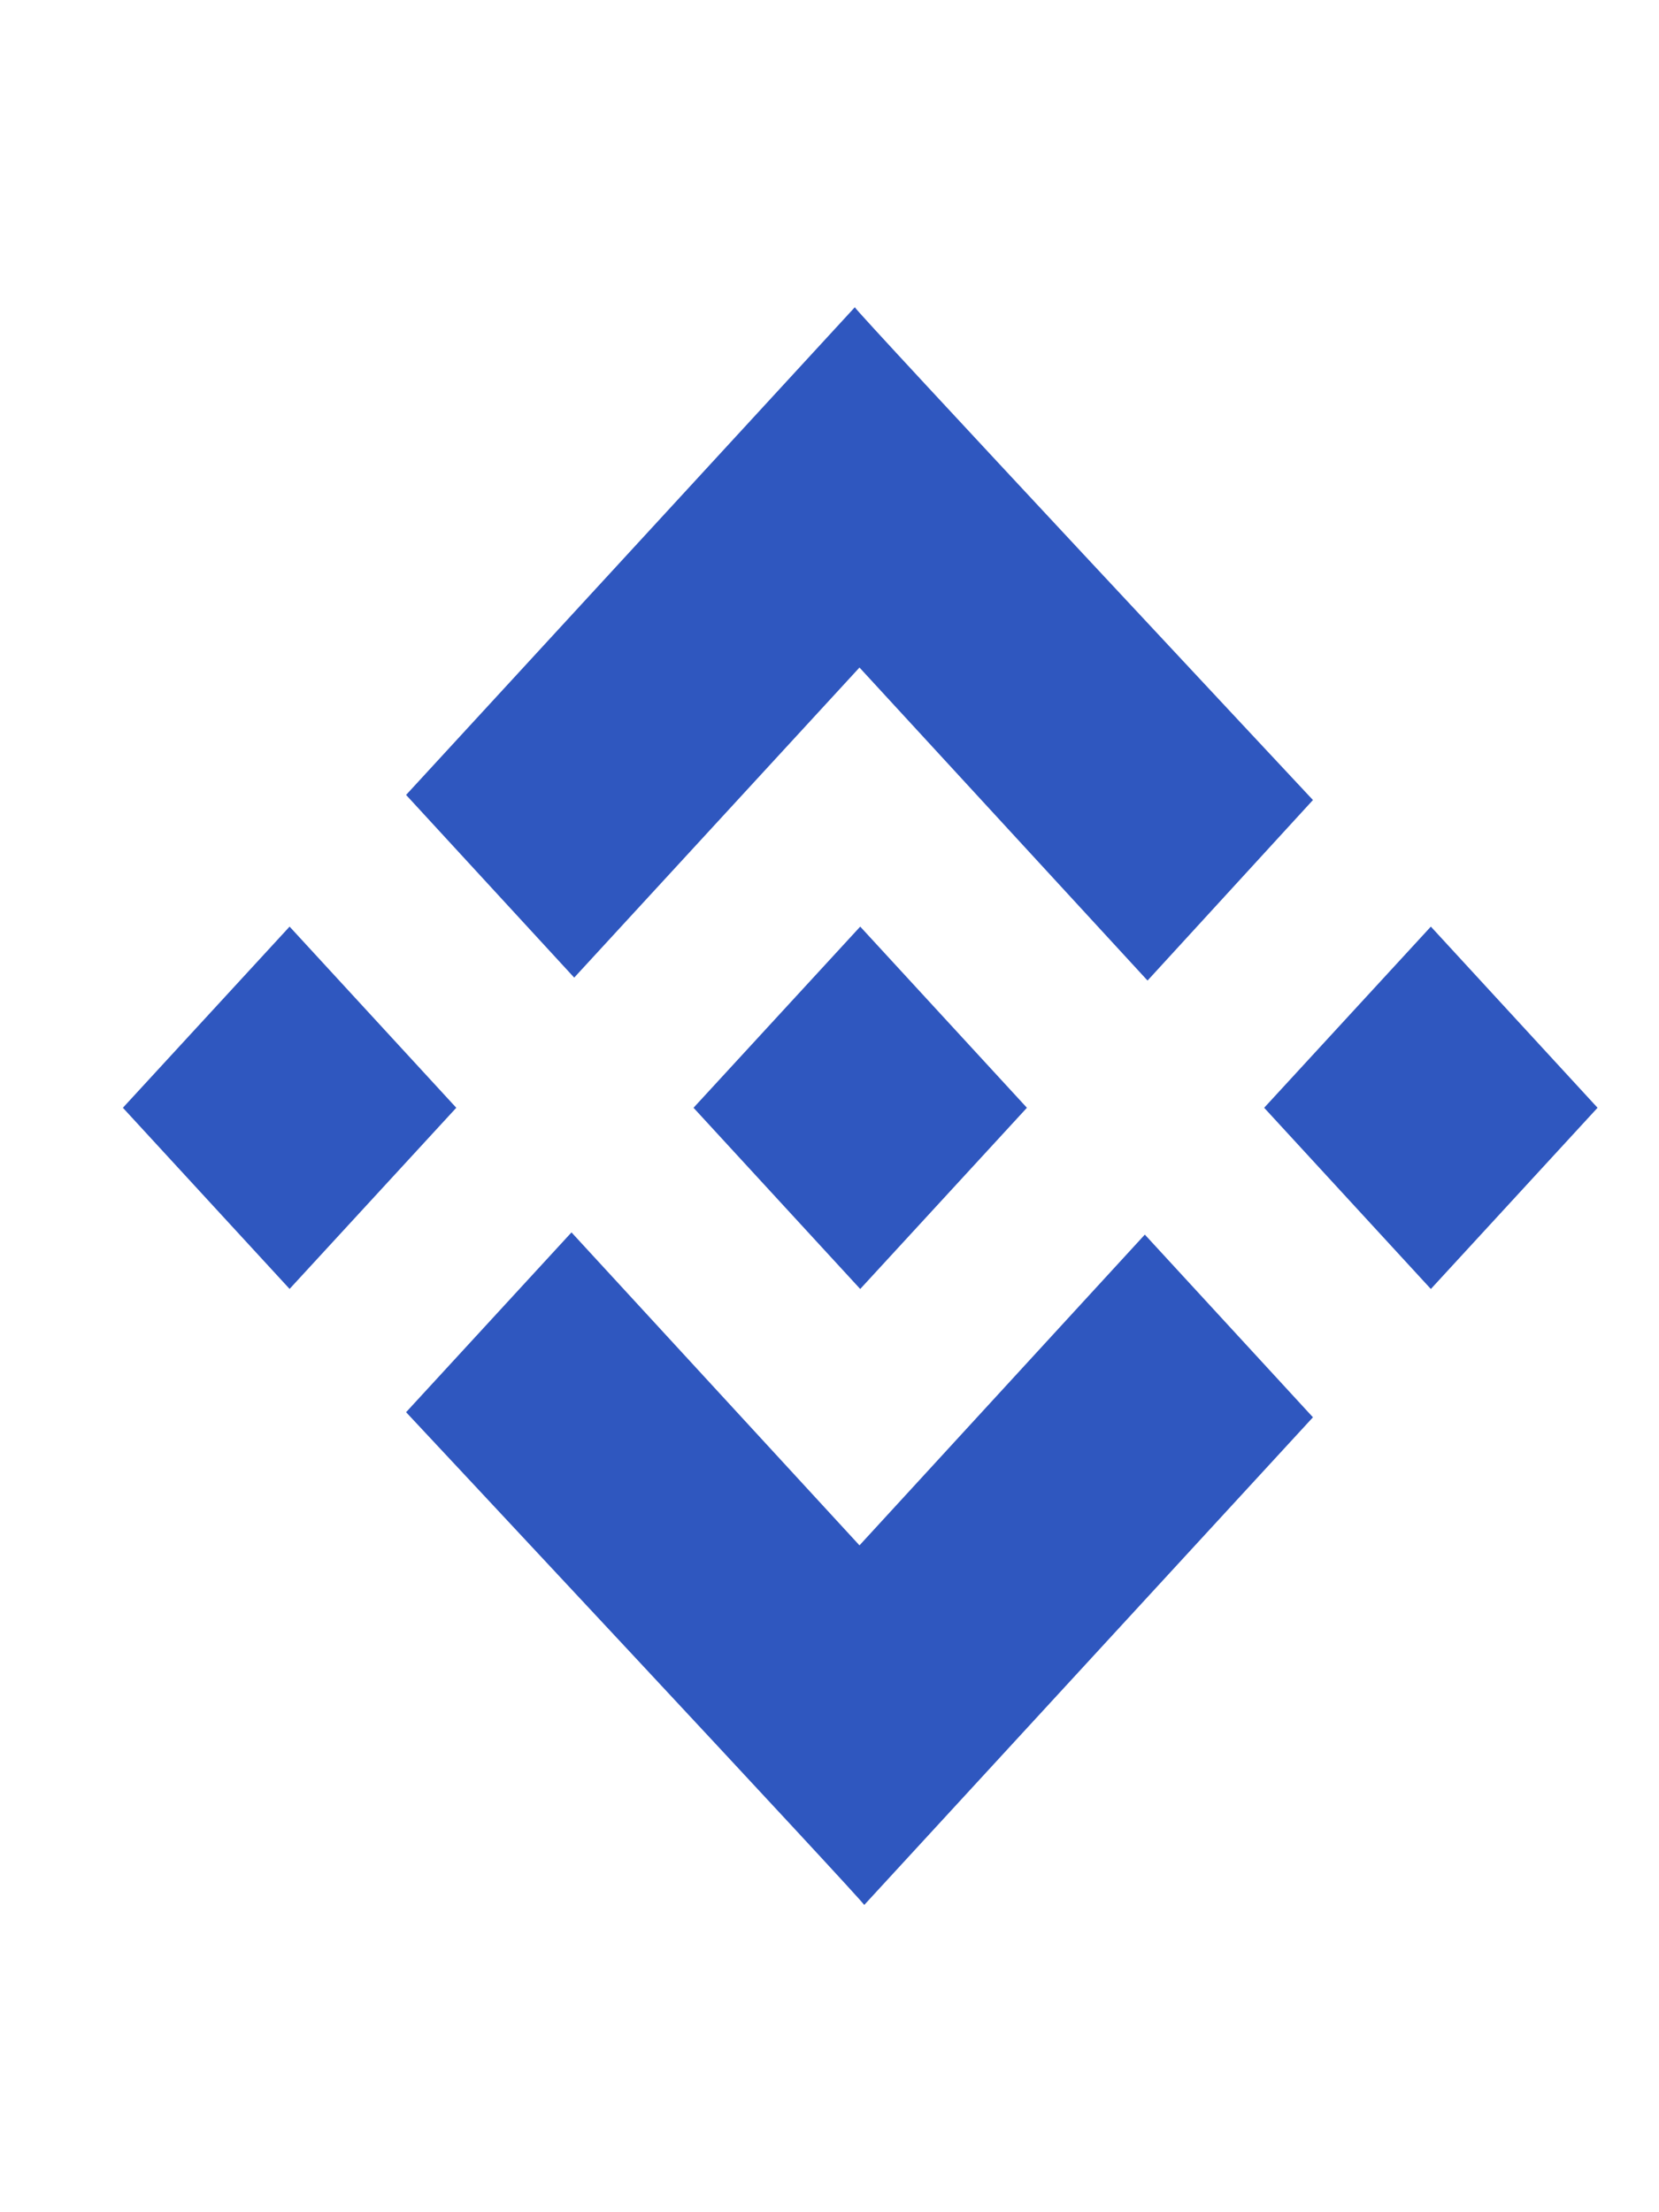
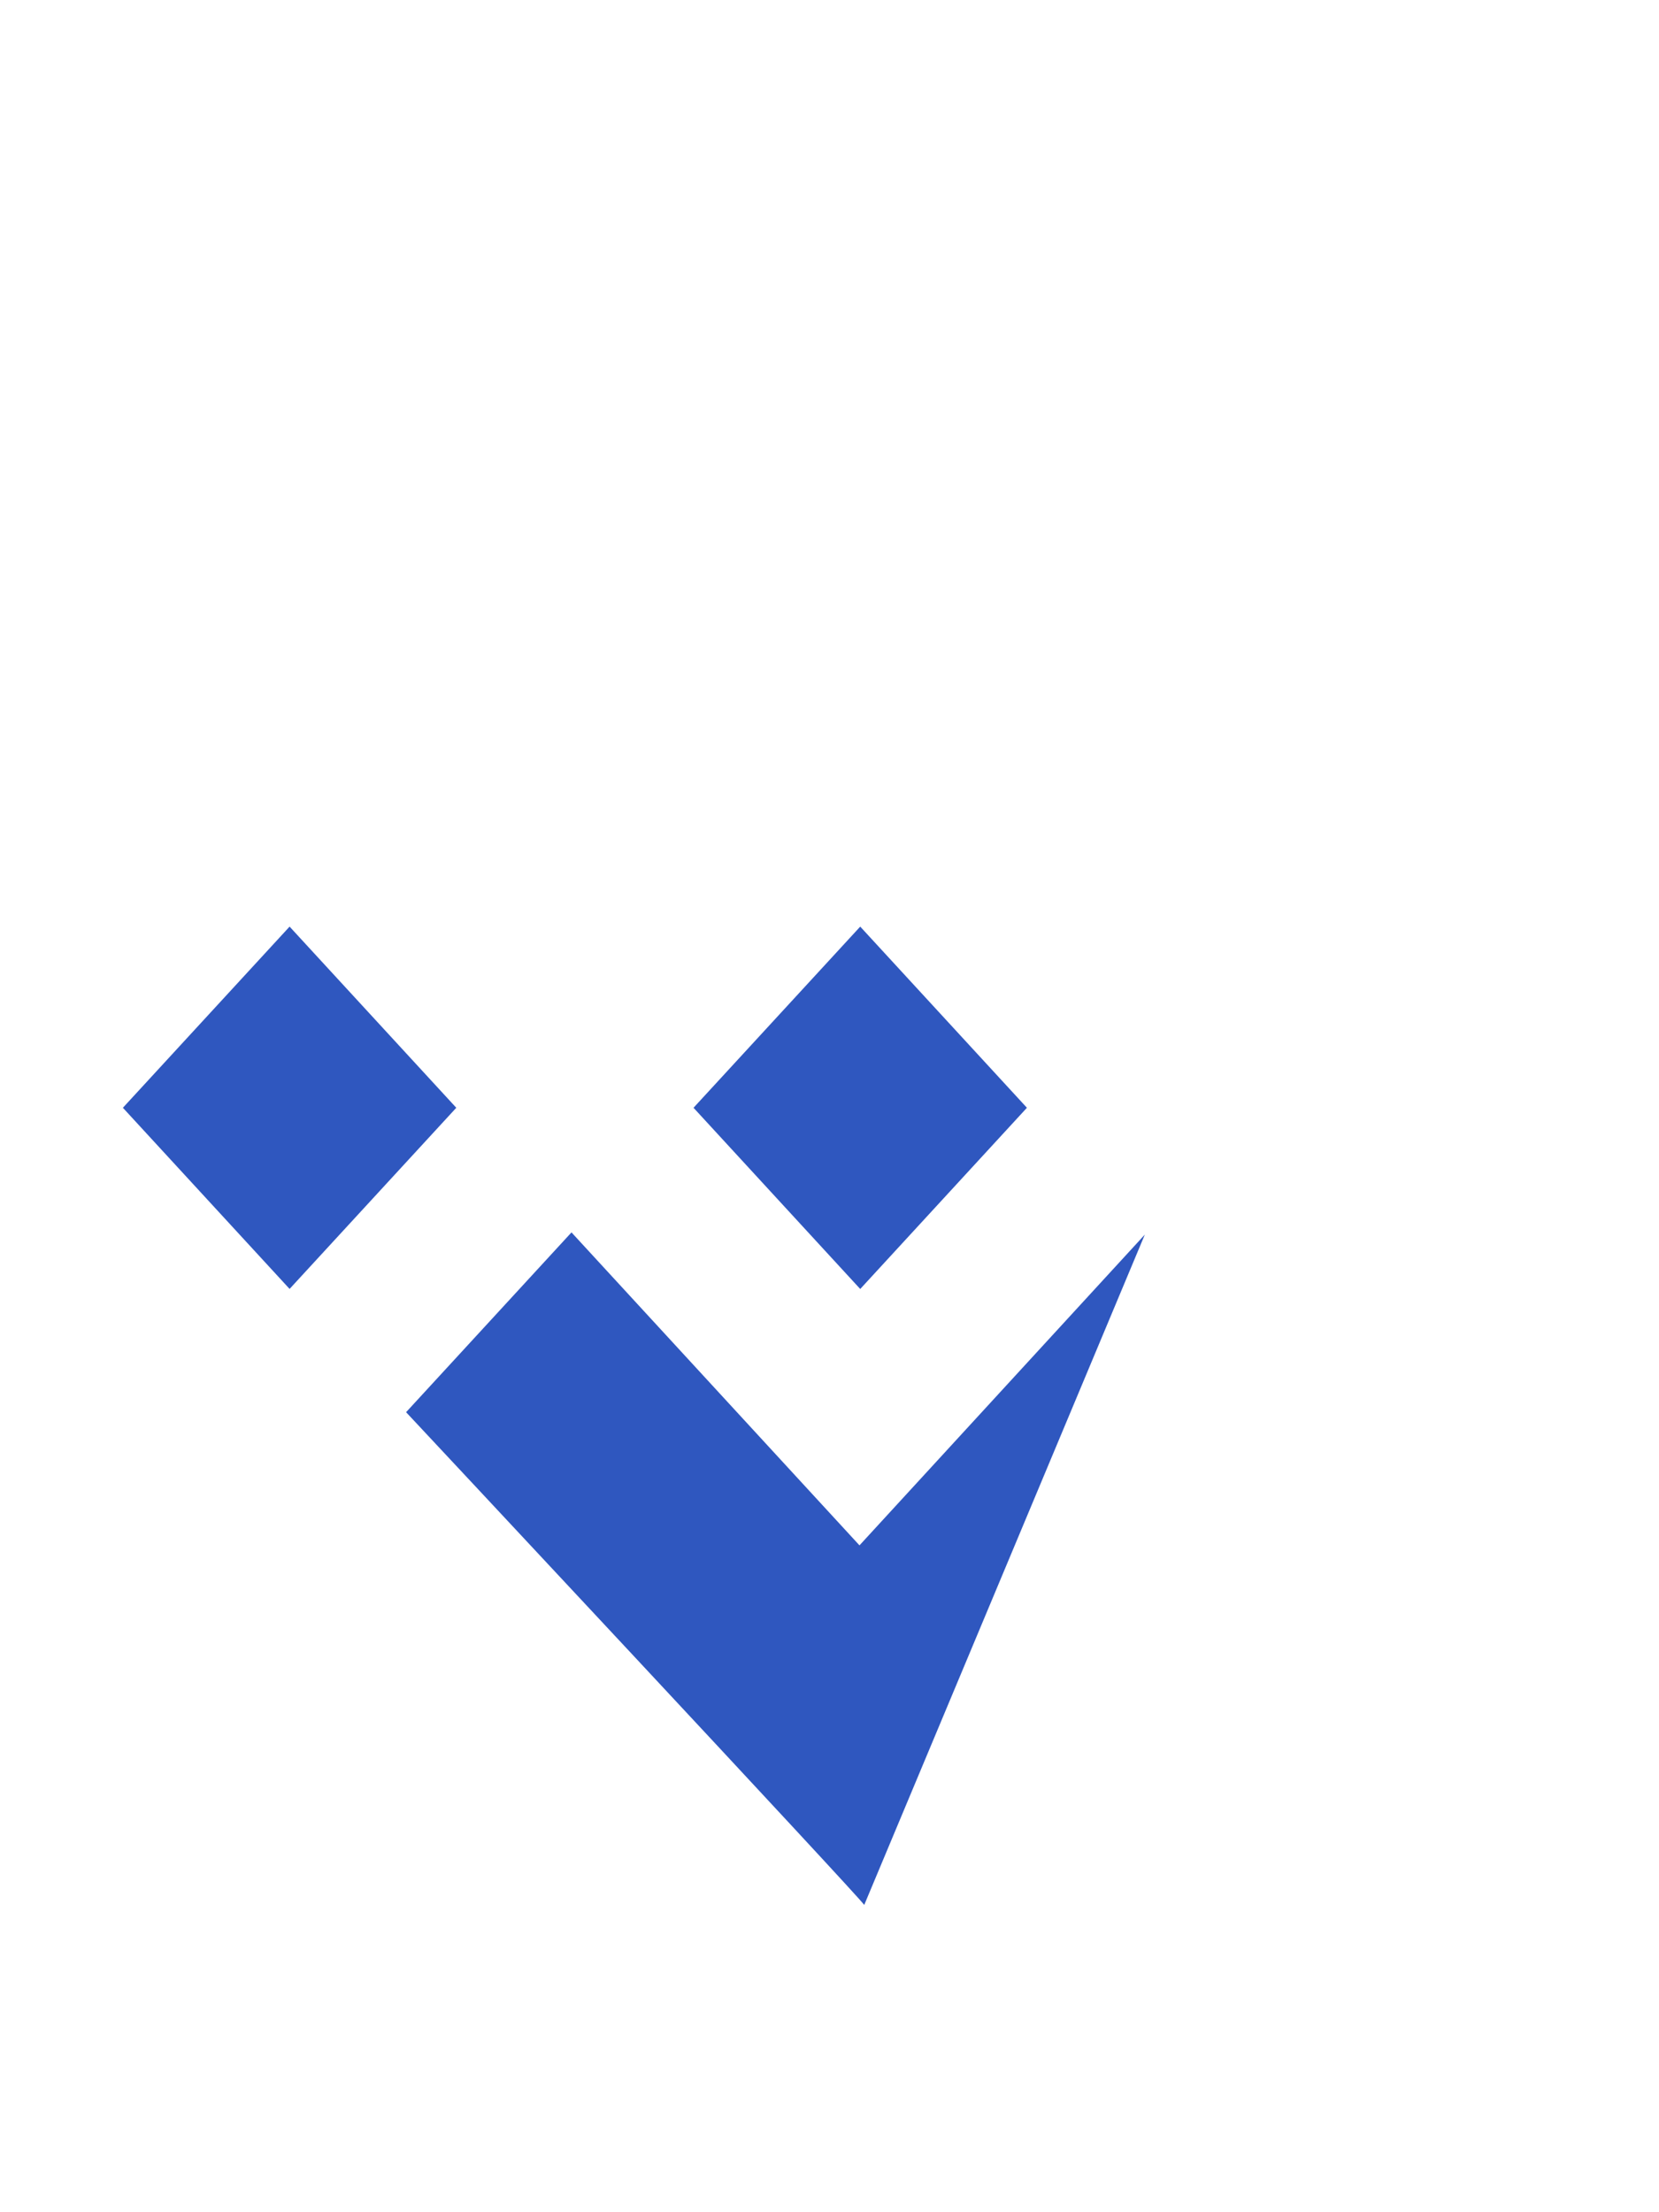
<svg xmlns="http://www.w3.org/2000/svg" width="27" height="36" viewBox="0 0 27 36" fill="none">
-   <path d="M13.988 10.863L18.676 15.957L21.368 13.019C21.368 13.019 13.912 5.047 13.912 5L6.609 12.936L9.345 15.909L13.988 10.863Z" fill="#2f57bf" />
-   <path d="M13.988 25.148L9.301 20.055L6.609 22.981C6.609 22.981 14.065 30.953 14.065 31L21.368 23.064L18.632 20.091L13.988 25.148Z" fill="#2f57bf" />
+   <path d="M13.988 25.148L9.301 20.055L6.609 22.981C6.609 22.981 14.065 30.953 14.065 31L18.632 20.091L13.988 25.148Z" fill="#2f57bf" />
  <path d="M2 18.027L4.713 15.079L7.426 18.027L4.713 20.975L2 18.027Z" fill="#2f57bf" />
  <path d="M11.287 18.027L14 15.079L16.713 18.027L14 20.976L11.287 18.027Z" fill="#2f57bf" />
-   <path d="M20.574 18.027L23.287 15.079L26 18.027L23.287 20.976L20.574 18.027Z" fill="#2f57bf" />
</svg>